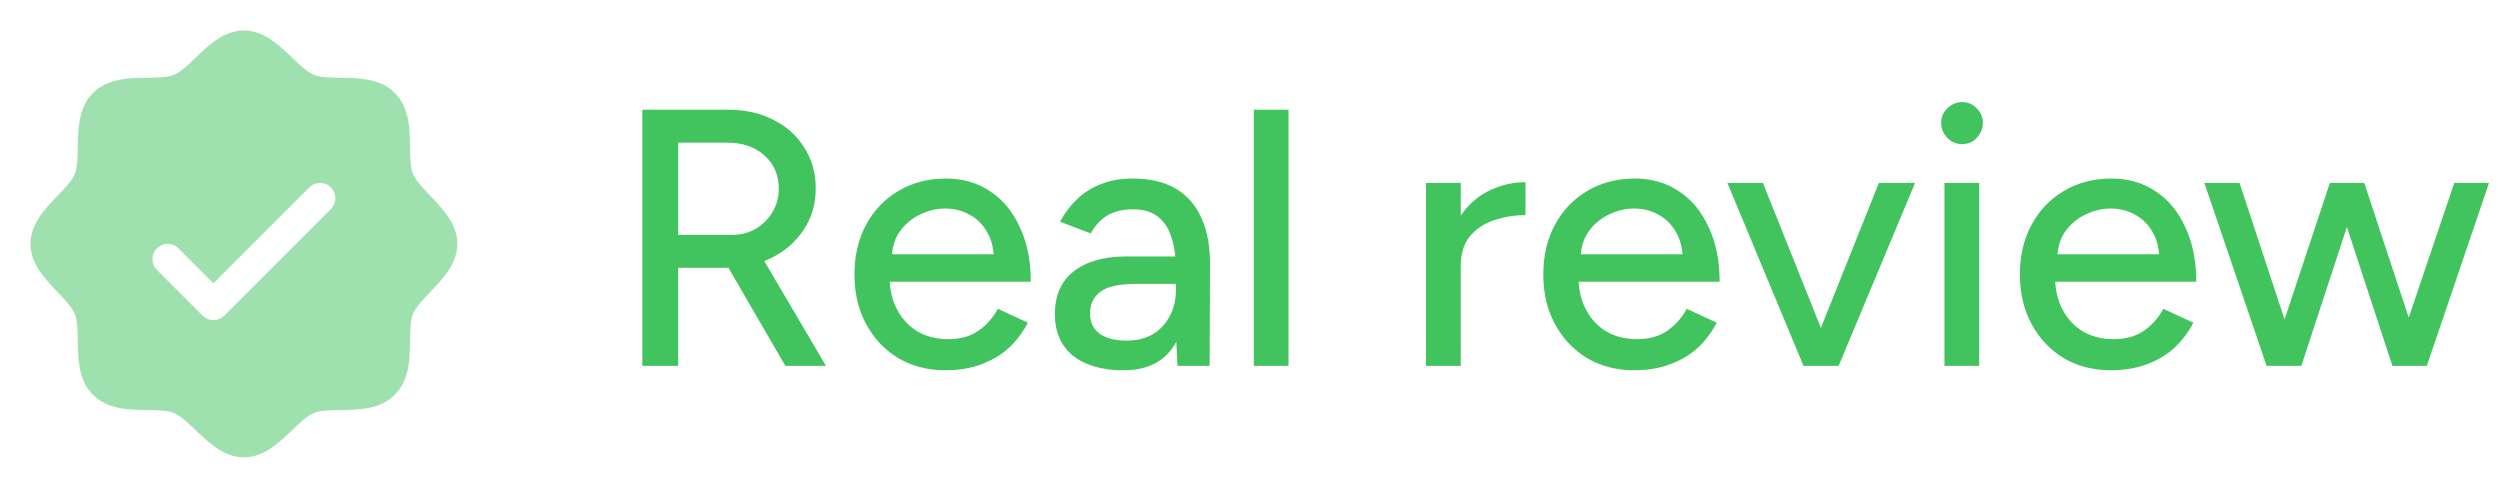
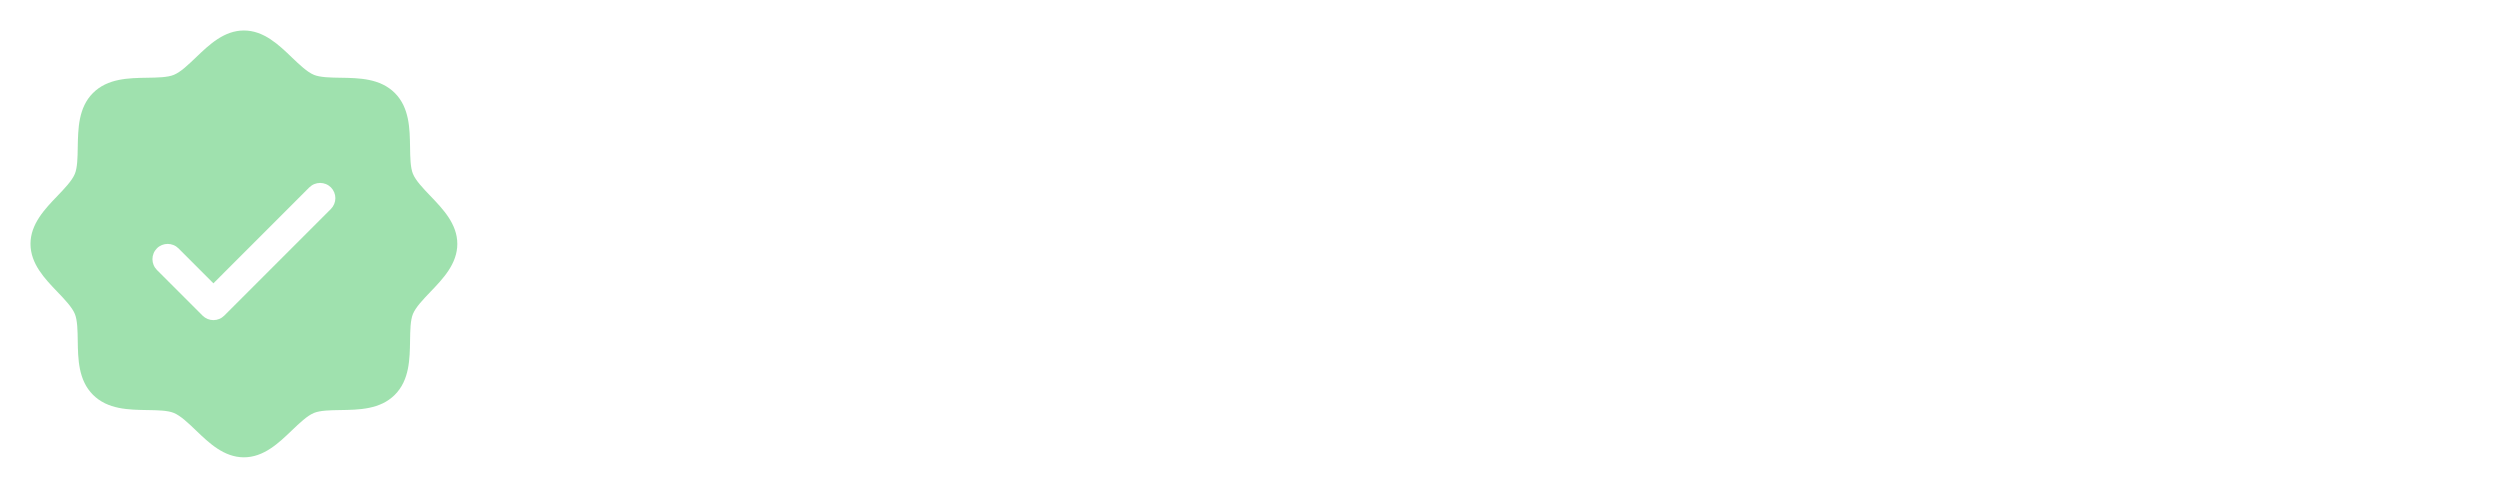
<svg xmlns="http://www.w3.org/2000/svg" width="82" height="16" viewBox="0 0 82 16" fill="none">
  <path d="M14.116 6.426C13.881 6.18 13.637 5.926 13.545 5.703C13.46 5.499 13.455 5.16 13.45 4.832C13.441 4.222 13.431 3.531 12.95 3.05C12.469 2.569 11.778 2.559 11.168 2.55C10.84 2.545 10.501 2.54 10.297 2.455C10.074 2.363 9.82 2.119 9.574 1.884C9.143 1.469 8.652 1 8 1C7.348 1 6.858 1.469 6.426 1.884C6.18 2.119 5.926 2.363 5.703 2.455C5.5 2.54 5.16 2.545 4.832 2.55C4.222 2.559 3.531 2.569 3.05 3.05C2.569 3.531 2.562 4.222 2.55 4.832C2.545 5.16 2.54 5.499 2.455 5.703C2.363 5.926 2.119 6.18 1.884 6.426C1.469 6.857 1 7.348 1 8C1 8.652 1.469 9.142 1.884 9.574C2.119 9.82 2.363 10.074 2.455 10.297C2.54 10.501 2.545 10.84 2.55 11.168C2.559 11.778 2.569 12.469 3.05 12.95C3.531 13.431 4.222 13.441 4.832 13.45C5.16 13.455 5.499 13.46 5.703 13.545C5.926 13.637 6.18 13.881 6.426 14.116C6.857 14.531 7.348 15 8 15C8.652 15 9.142 14.531 9.574 14.116C9.82 13.881 10.074 13.637 10.297 13.545C10.501 13.46 10.84 13.455 11.168 13.45C11.778 13.441 12.469 13.431 12.95 12.95C13.431 12.469 13.441 11.778 13.45 11.168C13.455 10.84 13.46 10.501 13.545 10.297C13.637 10.074 13.881 9.82 14.116 9.574C14.531 9.143 15 8.652 15 8C15 7.348 14.531 6.858 14.116 6.426ZM10.854 6.854L7.354 10.354C7.307 10.4 7.252 10.437 7.191 10.462C7.131 10.487 7.066 10.5 7 10.5C6.934 10.5 6.869 10.487 6.809 10.462C6.748 10.437 6.693 10.4 6.646 10.354L5.146 8.854C5.1 8.807 5.063 8.752 5.038 8.691C5.013 8.631 5 8.566 5 8.5C5 8.434 5.013 8.369 5.038 8.309C5.063 8.248 5.1 8.193 5.146 8.146C5.24 8.052 5.367 8 5.5 8C5.566 8 5.631 8.013 5.691 8.038C5.752 8.063 5.807 8.1 5.854 8.146L7 9.293L10.146 6.146C10.193 6.1 10.248 6.063 10.309 6.038C10.369 6.013 10.434 6 10.5 6C10.566 6 10.631 6.013 10.691 6.038C10.752 6.063 10.807 6.1 10.854 6.146C10.9 6.193 10.937 6.248 10.962 6.309C10.987 6.369 11 6.434 11 6.5C11 6.566 10.987 6.631 10.962 6.691C10.937 6.752 10.9 6.807 10.854 6.854Z" fill="#41C45E" fill-opacity="0.5" />
-   <path d="M21.068 12V3.6H23.9C24.46 3.6 24.952 3.712 25.376 3.936C25.808 4.152 26.144 4.456 26.384 4.848C26.632 5.232 26.756 5.68 26.756 6.192C26.756 6.696 26.624 7.144 26.36 7.536C26.104 7.928 25.752 8.236 25.304 8.46C24.856 8.676 24.352 8.784 23.792 8.784H22.244V12H21.068ZM25.76 12L23.768 8.568L24.704 7.944L27.092 12H25.76ZM22.244 7.704H24.008C24.296 7.704 24.552 7.64 24.776 7.512C25.008 7.376 25.192 7.196 25.328 6.972C25.472 6.74 25.544 6.48 25.544 6.192C25.544 5.744 25.388 5.38 25.076 5.1C24.764 4.82 24.36 4.68 23.864 4.68H22.244V7.704ZM31.014 12.144C30.43 12.144 29.914 12.012 29.466 11.748C29.018 11.476 28.666 11.104 28.41 10.632C28.154 10.16 28.026 9.616 28.026 9C28.026 8.384 28.154 7.84 28.41 7.368C28.666 6.896 29.018 6.528 29.466 6.264C29.922 5.992 30.442 5.856 31.026 5.856C31.578 5.856 32.062 5.996 32.478 6.276C32.894 6.548 33.218 6.94 33.45 7.452C33.69 7.956 33.81 8.552 33.81 9.24H28.962L29.178 9.06C29.178 9.484 29.262 9.852 29.43 10.164C29.598 10.476 29.826 10.716 30.114 10.884C30.402 11.044 30.73 11.124 31.098 11.124C31.498 11.124 31.83 11.032 32.094 10.848C32.366 10.656 32.578 10.416 32.73 10.128L33.714 10.584C33.554 10.896 33.346 11.172 33.09 11.412C32.834 11.644 32.53 11.824 32.178 11.952C31.834 12.08 31.446 12.144 31.014 12.144ZM29.25 8.52L29.022 8.34H32.814L32.598 8.52C32.598 8.168 32.526 7.868 32.382 7.62C32.238 7.364 32.046 7.172 31.806 7.044C31.566 6.908 31.298 6.84 31.002 6.84C30.714 6.84 30.434 6.908 30.162 7.044C29.898 7.172 29.678 7.36 29.502 7.608C29.334 7.856 29.25 8.16 29.25 8.52ZM38.62 12L38.572 10.956V8.868C38.572 8.428 38.52 8.06 38.416 7.764C38.321 7.468 38.169 7.244 37.961 7.092C37.761 6.94 37.492 6.864 37.157 6.864C36.844 6.864 36.572 6.928 36.34 7.056C36.117 7.184 35.928 7.384 35.776 7.656L34.769 7.272C34.913 7 35.093 6.76 35.309 6.552C35.525 6.336 35.785 6.168 36.089 6.048C36.392 5.92 36.748 5.856 37.157 5.856C37.724 5.856 38.197 5.968 38.572 6.192C38.949 6.416 39.228 6.74 39.413 7.164C39.605 7.588 39.697 8.112 39.688 8.736L39.676 12H38.62ZM36.856 12.144C36.145 12.144 35.589 11.984 35.188 11.664C34.797 11.336 34.6 10.884 34.6 10.308C34.6 9.692 34.804 9.224 35.212 8.904C35.629 8.576 36.205 8.412 36.941 8.412H38.608V9.312H37.252C36.7 9.312 36.312 9.4 36.089 9.576C35.864 9.744 35.752 9.98 35.752 10.284C35.752 10.564 35.856 10.784 36.065 10.944C36.281 11.096 36.577 11.172 36.953 11.172C37.281 11.172 37.565 11.104 37.804 10.968C38.044 10.824 38.233 10.624 38.368 10.368C38.505 10.112 38.572 9.82 38.572 9.492H38.968C38.968 10.308 38.792 10.956 38.441 11.436C38.096 11.908 37.569 12.144 36.856 12.144ZM41.124 12V3.6H42.264V12H41.124ZM47.468 8.772C47.468 8.124 47.593 7.596 47.84 7.188C48.089 6.78 48.408 6.476 48.8 6.276C49.193 6.076 49.605 5.976 50.036 5.976V7.056C49.676 7.056 49.333 7.112 49.005 7.224C48.684 7.328 48.42 7.504 48.212 7.752C48.013 7.992 47.913 8.32 47.913 8.736L47.468 8.772ZM46.773 12V6H47.913V12H46.773ZM53.608 12.144C53.024 12.144 52.508 12.012 52.06 11.748C51.612 11.476 51.26 11.104 51.004 10.632C50.748 10.16 50.62 9.616 50.62 9C50.62 8.384 50.748 7.84 51.004 7.368C51.26 6.896 51.612 6.528 52.06 6.264C52.516 5.992 53.036 5.856 53.62 5.856C54.172 5.856 54.656 5.996 55.072 6.276C55.488 6.548 55.812 6.94 56.044 7.452C56.284 7.956 56.404 8.552 56.404 9.24H51.556L51.772 9.06C51.772 9.484 51.856 9.852 52.024 10.164C52.192 10.476 52.42 10.716 52.708 10.884C52.996 11.044 53.324 11.124 53.692 11.124C54.092 11.124 54.424 11.032 54.688 10.848C54.96 10.656 55.172 10.416 55.324 10.128L56.308 10.584C56.148 10.896 55.94 11.172 55.684 11.412C55.428 11.644 55.124 11.824 54.772 11.952C54.428 12.08 54.04 12.144 53.608 12.144ZM51.844 8.52L51.616 8.34H55.408L55.192 8.52C55.192 8.168 55.12 7.868 54.976 7.62C54.832 7.364 54.64 7.172 54.4 7.044C54.16 6.908 53.892 6.84 53.596 6.84C53.308 6.84 53.028 6.908 52.756 7.044C52.492 7.172 52.272 7.36 52.096 7.608C51.928 7.856 51.844 8.16 51.844 8.52ZM59.227 12L61.627 6H62.815L60.307 12H59.227ZM59.155 12L56.659 6H57.823L60.223 12H59.155ZM63.778 12V6H64.918V12H63.778ZM64.354 4.728C64.17 4.728 64.01 4.66 63.874 4.524C63.738 4.38 63.67 4.216 63.67 4.032C63.67 3.84 63.738 3.68 63.874 3.552C64.01 3.416 64.17 3.348 64.354 3.348C64.546 3.348 64.706 3.416 64.834 3.552C64.97 3.68 65.038 3.84 65.038 4.032C65.038 4.216 64.97 4.38 64.834 4.524C64.706 4.66 64.546 4.728 64.354 4.728ZM69.241 12.144C68.657 12.144 68.141 12.012 67.693 11.748C67.245 11.476 66.893 11.104 66.637 10.632C66.381 10.16 66.253 9.616 66.253 9C66.253 8.384 66.381 7.84 66.637 7.368C66.893 6.896 67.245 6.528 67.693 6.264C68.149 5.992 68.669 5.856 69.253 5.856C69.805 5.856 70.289 5.996 70.705 6.276C71.121 6.548 71.445 6.94 71.677 7.452C71.917 7.956 72.037 8.552 72.037 9.24H67.189L67.405 9.06C67.405 9.484 67.489 9.852 67.657 10.164C67.825 10.476 68.053 10.716 68.341 10.884C68.629 11.044 68.957 11.124 69.325 11.124C69.725 11.124 70.057 11.032 70.321 10.848C70.593 10.656 70.805 10.416 70.957 10.128L71.941 10.584C71.781 10.896 71.573 11.172 71.317 11.412C71.061 11.644 70.757 11.824 70.405 11.952C70.061 12.08 69.673 12.144 69.241 12.144ZM67.477 8.52L67.249 8.34H71.041L70.825 8.52C70.825 8.168 70.753 7.868 70.609 7.62C70.465 7.364 70.273 7.172 70.033 7.044C69.793 6.908 69.525 6.84 69.229 6.84C68.941 6.84 68.661 6.908 68.389 7.044C68.125 7.172 67.905 7.36 67.729 7.608C67.561 7.856 67.477 8.16 67.477 8.52ZM78.472 12L80.5 6H81.64L79.6 12H78.472ZM74.428 12L76.42 6H77.452L75.484 12H74.428ZM74.344 12L72.304 6H73.456L75.436 12H74.344ZM78.472 12L76.504 6H77.548L79.528 12H78.472Z" fill="#41C45E" />
</svg>